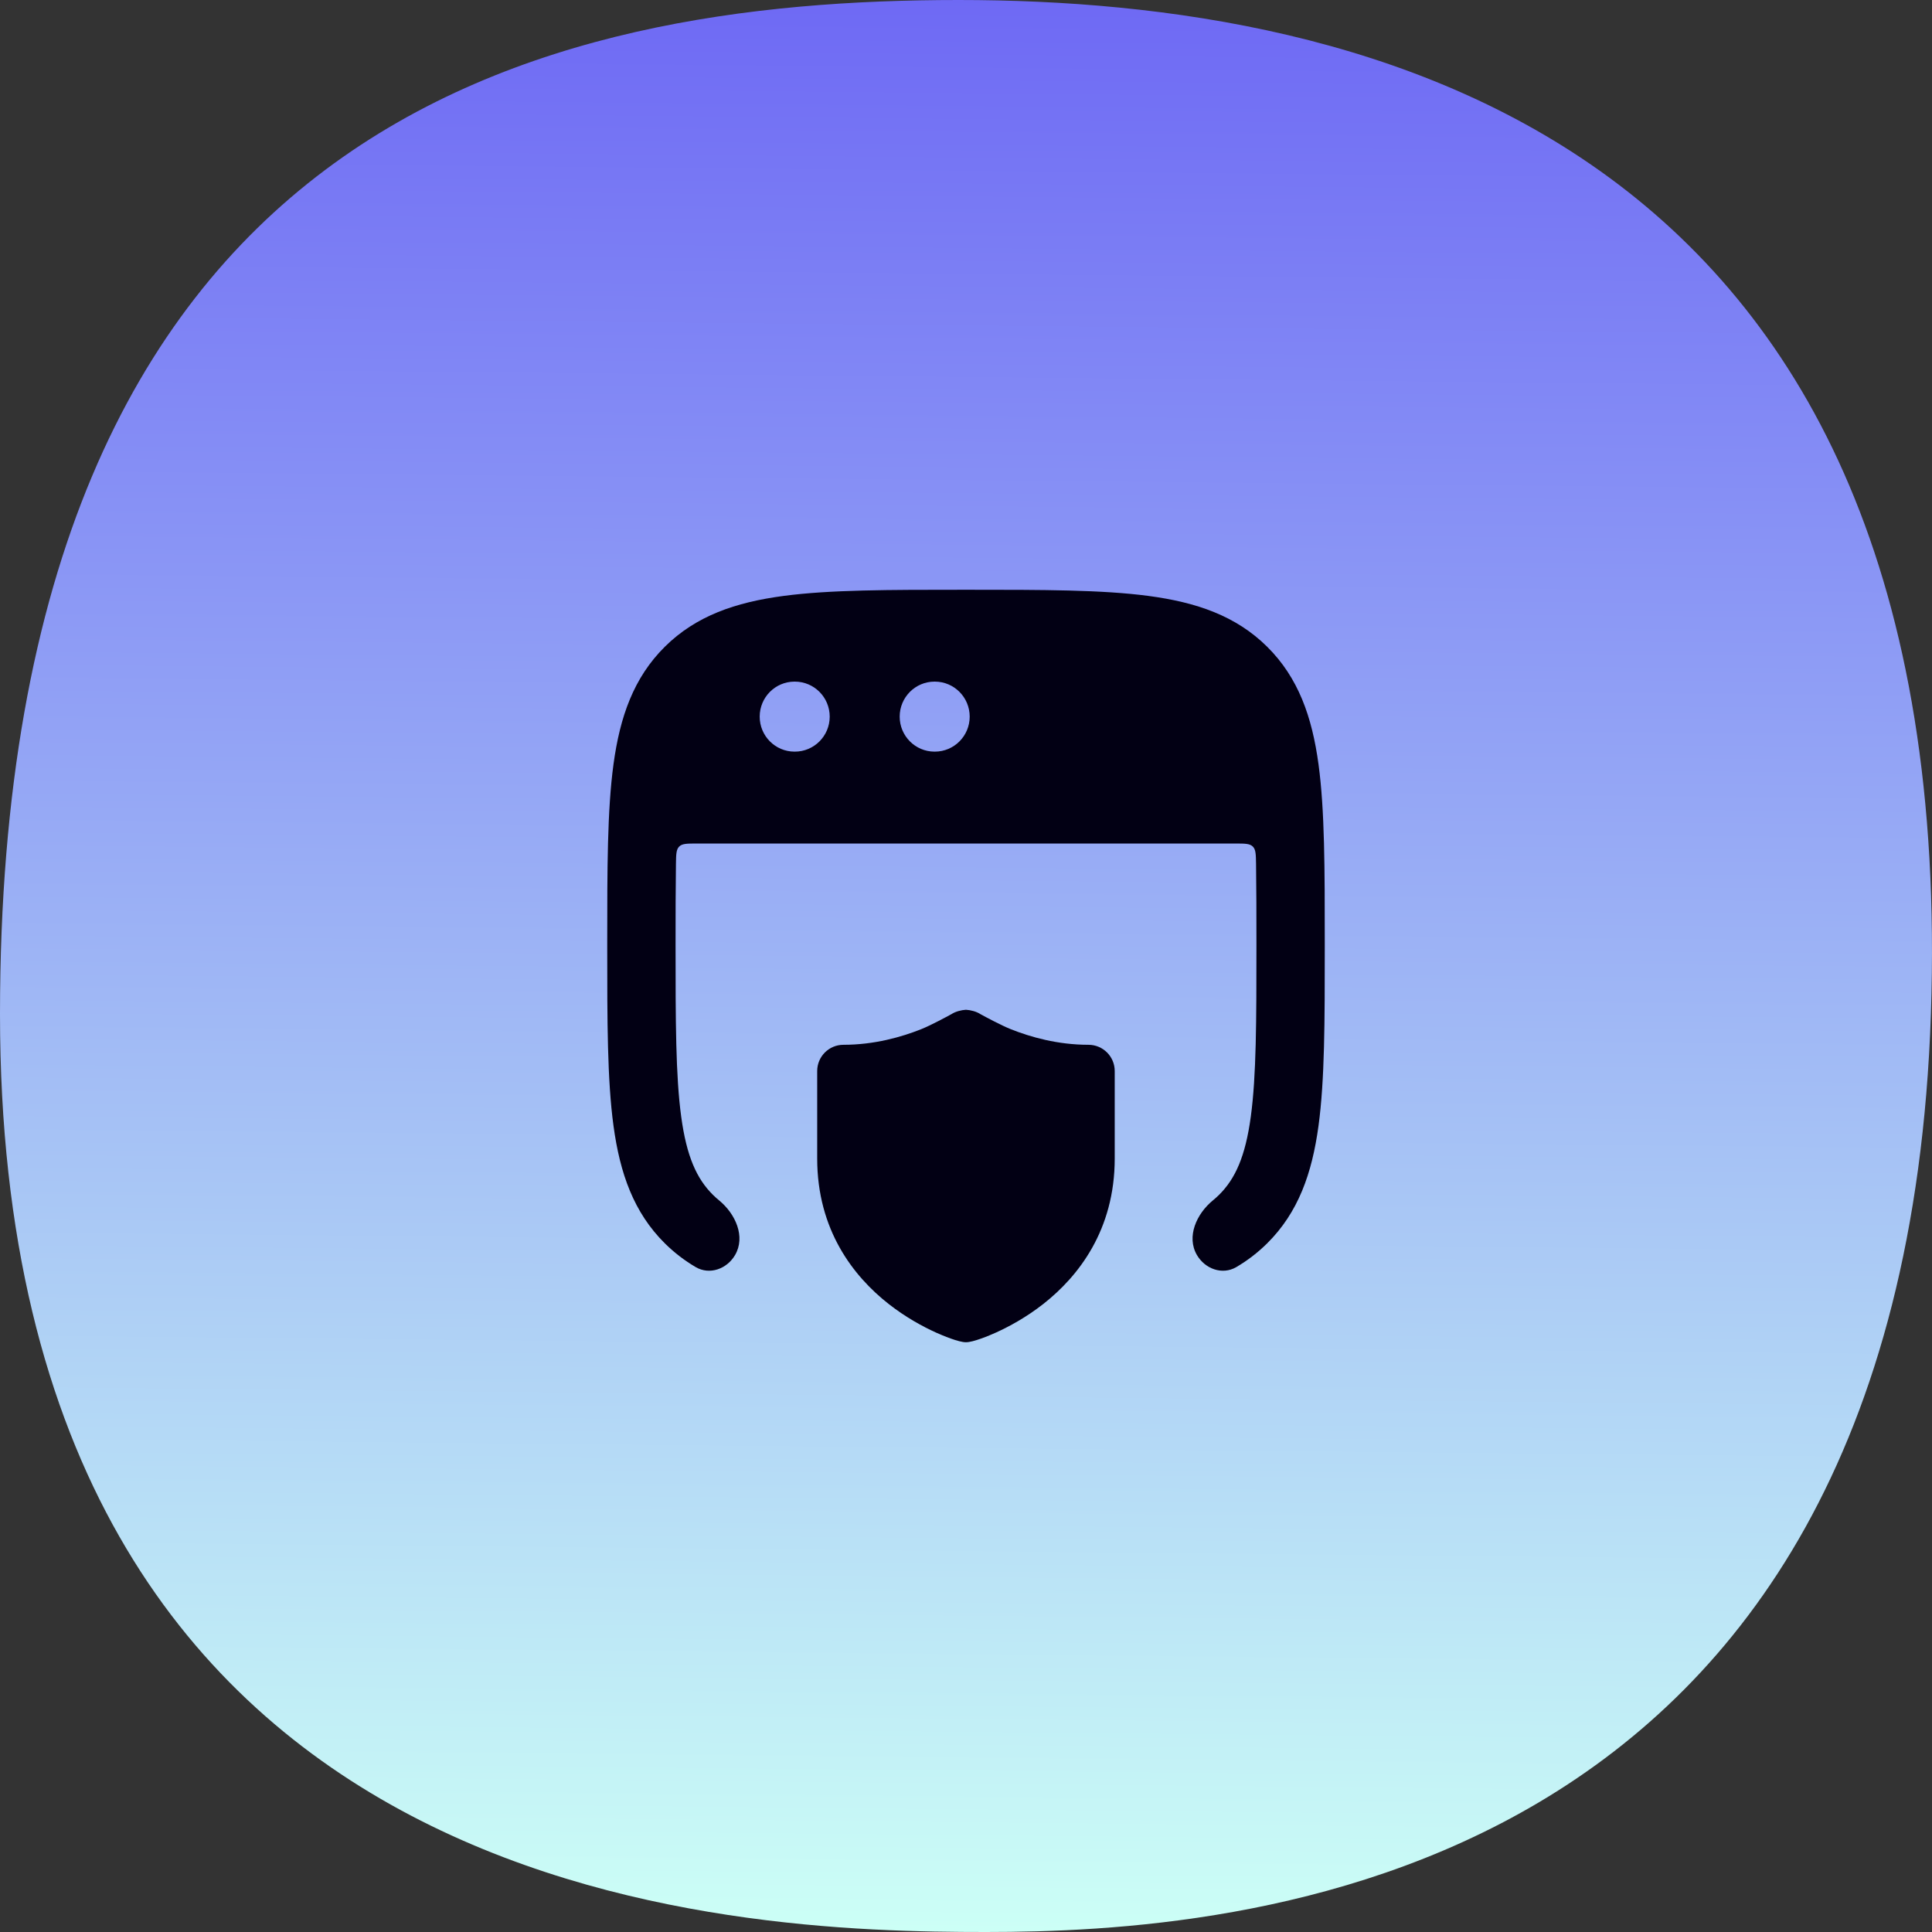
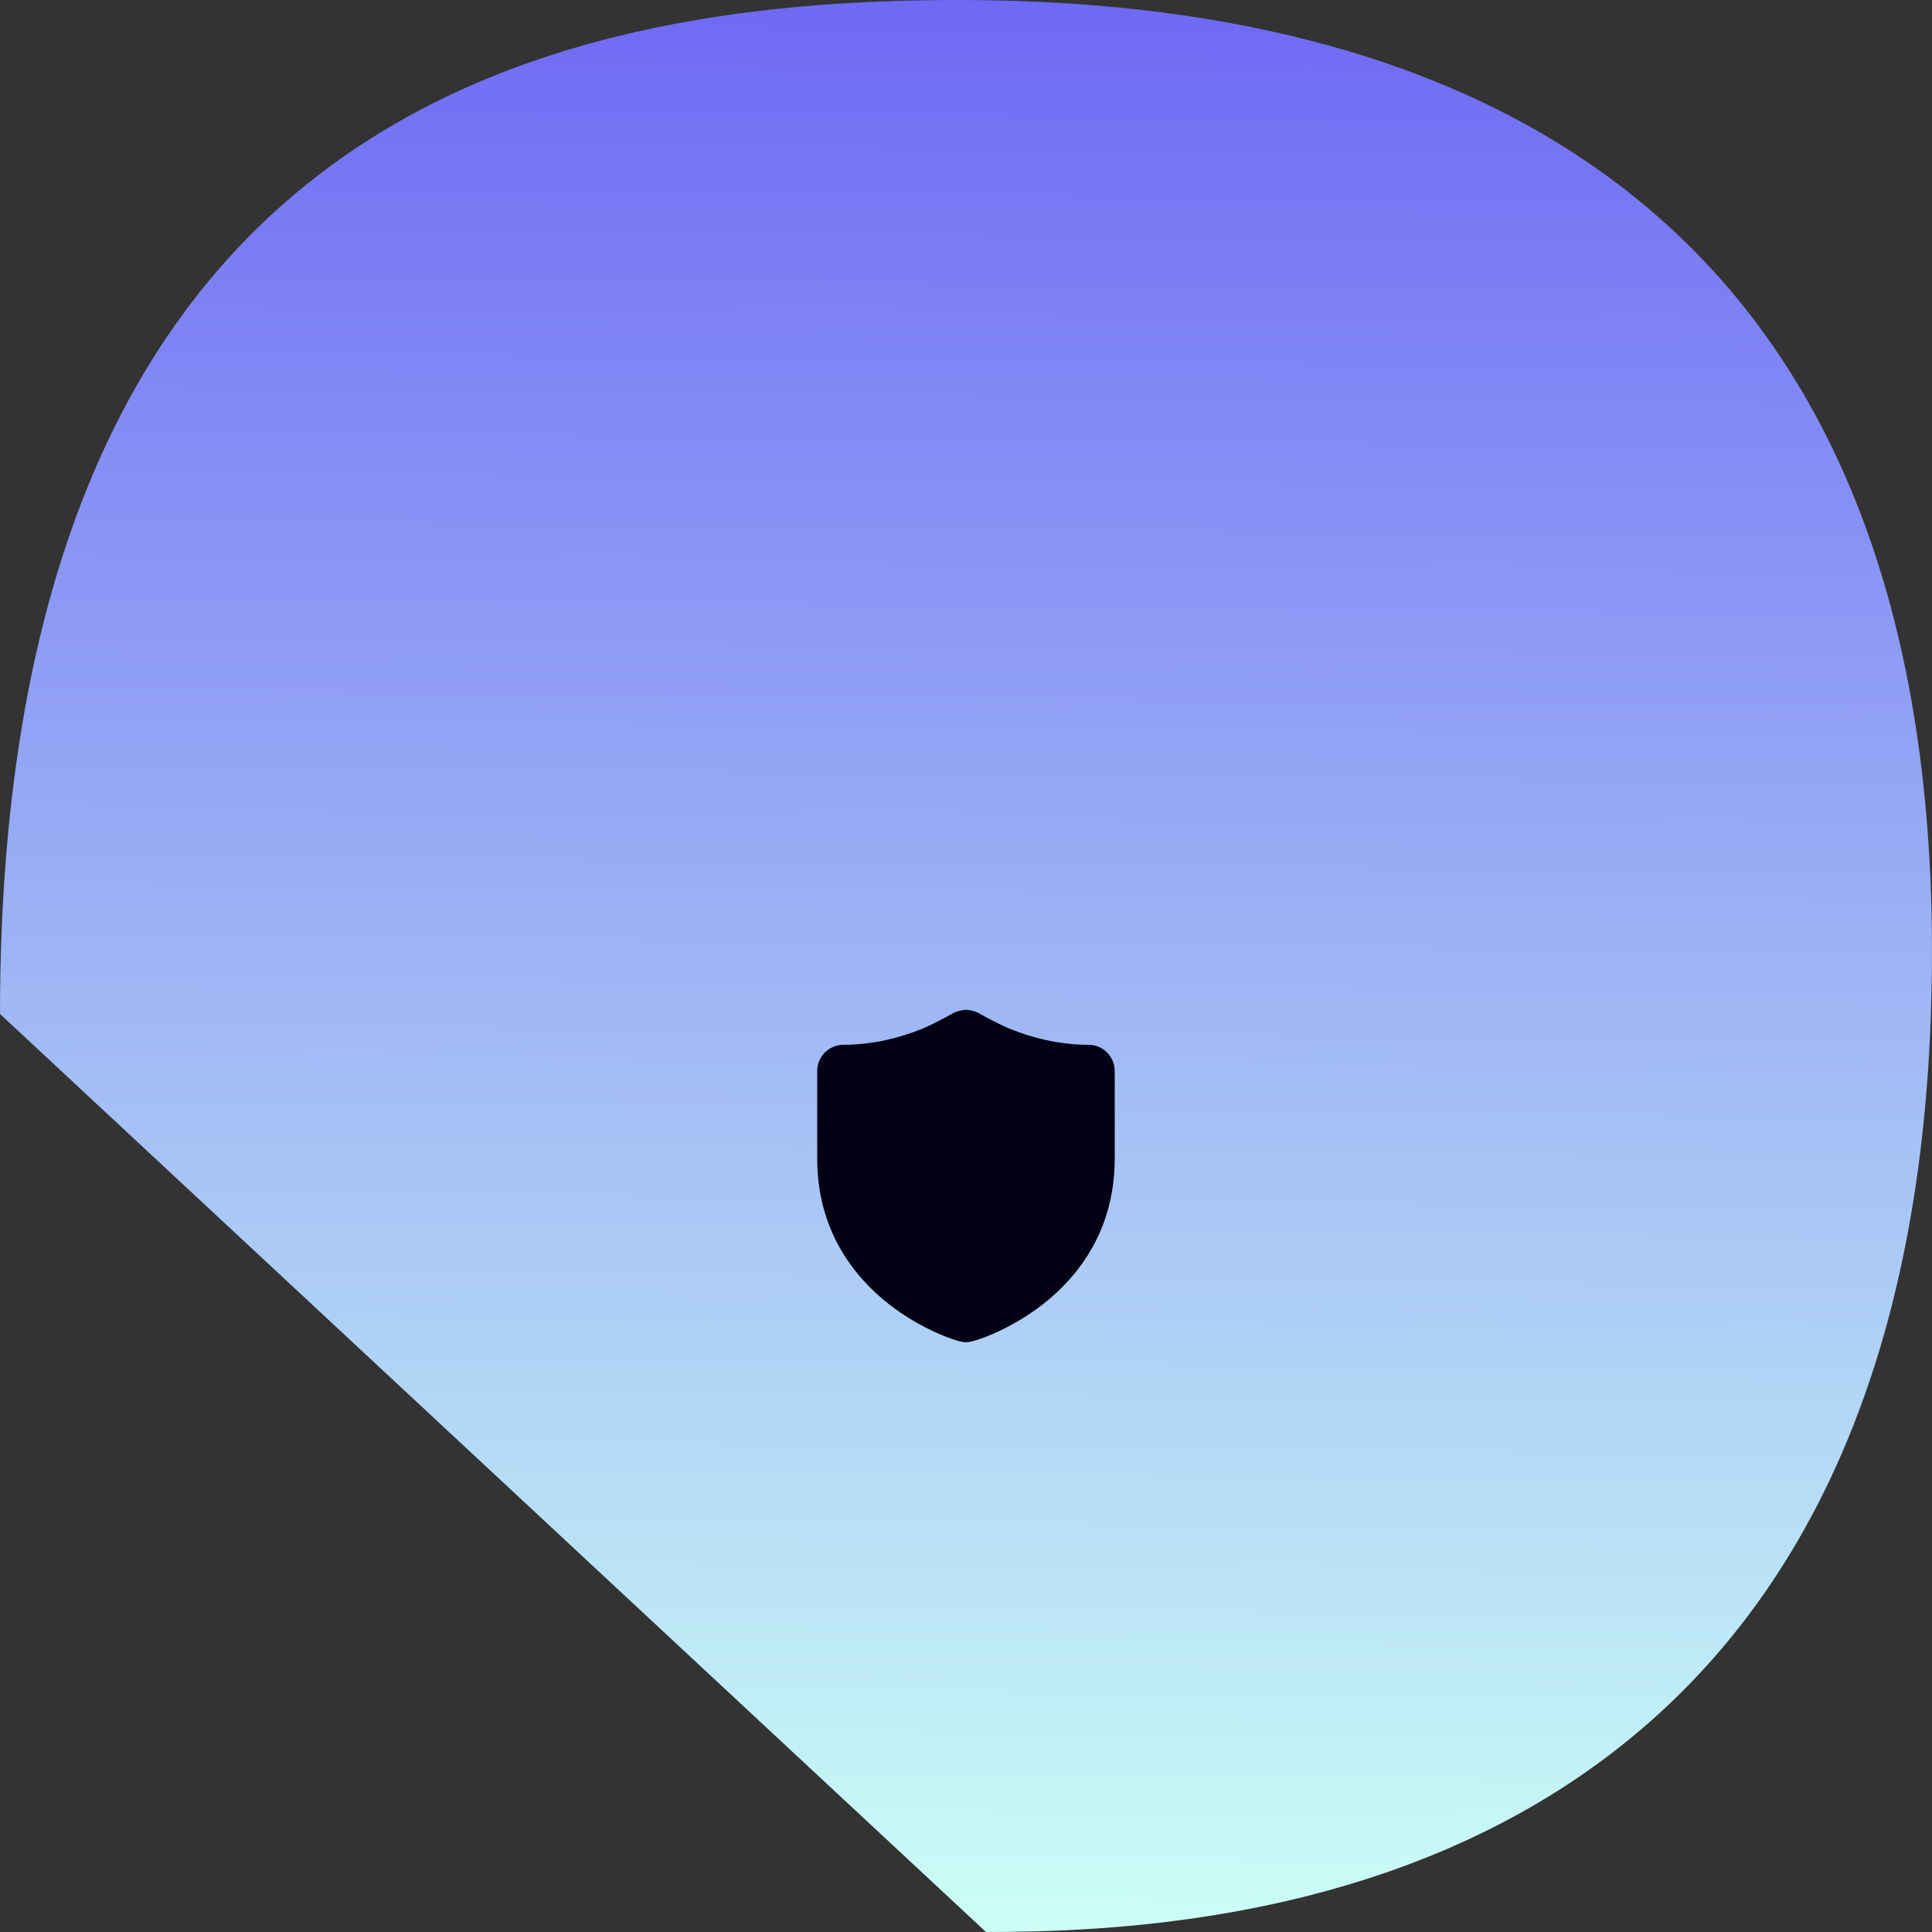
<svg xmlns="http://www.w3.org/2000/svg" width="46" height="46" viewBox="0 0 46 46" fill="none">
  <rect x="0" y="0" width="46" height="46" fill="#333333" stroke="none" />
-   <path d="M0 24.142C0 2.74 13.042 0 22.824 0C32.606 0 46.682 3.262 45.974 24.142C45.267 45.021 29.345 46 23.476 46C17.607 46 0 45.543 0 24.142Z" fill="url(#paint0_linear_2927_2749)" />
-   <path fill-rule="evenodd" clip-rule="evenodd" d="M27.347 14.189C26.241 14.042 24.831 14.042 23.06 14.042H22.94C21.169 14.042 19.759 14.042 18.653 14.189C17.512 14.341 16.574 14.662 15.831 15.397C15.088 16.133 14.761 17.064 14.607 18.197C14.458 19.292 14.458 20.69 14.458 22.44V22.562C14.458 24.312 14.458 25.71 14.607 26.805C14.761 27.938 15.088 28.869 15.831 29.605C16.058 29.829 16.302 30.015 16.566 30.17C16.898 30.363 17.309 30.213 17.502 29.881C17.756 29.445 17.512 28.901 17.122 28.581C17.071 28.539 17.022 28.496 16.976 28.45C16.588 28.066 16.348 27.536 16.219 26.587C16.087 25.613 16.085 24.326 16.085 22.501C16.085 21.777 16.086 21.138 16.094 20.57C16.098 20.341 16.099 20.227 16.172 20.155C16.245 20.084 16.36 20.084 16.591 20.084H29.409C29.64 20.084 29.755 20.084 29.828 20.155C29.901 20.227 29.902 20.341 29.906 20.57C29.914 21.138 29.915 21.777 29.915 22.501C29.915 24.326 29.913 25.613 29.781 26.587C29.652 27.536 29.412 28.066 29.024 28.45C28.978 28.496 28.929 28.539 28.878 28.581C28.488 28.901 28.244 29.445 28.498 29.881C28.691 30.213 29.102 30.363 29.434 30.17C29.698 30.015 29.942 29.829 30.169 29.605C30.912 28.869 31.239 27.938 31.393 26.805C31.542 25.71 31.542 24.312 31.542 22.562V22.44C31.542 20.689 31.542 19.292 31.393 18.197C31.239 17.064 30.912 16.133 30.169 15.397C29.426 14.662 28.488 14.341 27.347 14.189ZM18.918 16.229C18.459 16.229 18.088 16.602 18.088 17.063C18.088 17.523 18.459 17.896 18.918 17.896H18.925C19.383 17.896 19.755 17.523 19.755 17.063C19.755 16.602 19.383 16.229 18.925 16.229H18.918ZM22.251 16.229C21.793 16.229 21.421 16.602 21.421 17.063C21.421 17.523 21.793 17.896 22.251 17.896H22.258C22.716 17.896 23.088 17.523 23.088 17.063C23.088 16.602 22.716 16.229 22.258 16.229H22.251Z" fill="#020014" />
+   <path d="M0 24.142C0 2.74 13.042 0 22.824 0C32.606 0 46.682 3.262 45.974 24.142C45.267 45.021 29.345 46 23.476 46Z" fill="url(#paint0_linear_2927_2749)" />
  <path d="M22.999 24.042C23.108 24.048 23.251 24.084 23.345 24.147C23.47 24.215 23.831 24.41 24.065 24.504C24.536 24.692 25.184 24.876 25.916 24.876C26.261 24.876 26.541 25.155 26.541 25.501V27.584C26.541 29.285 25.679 30.388 24.844 31.044C24.43 31.369 24.019 31.589 23.712 31.728C23.552 31.8 23.173 31.959 22.999 31.958C22.825 31.959 22.447 31.8 22.286 31.728C21.979 31.589 21.569 31.369 21.155 31.044C20.32 30.388 19.457 29.285 19.457 27.584V25.501C19.457 25.155 19.737 24.876 20.082 24.876C20.814 24.876 21.463 24.692 21.934 24.504C22.168 24.41 22.529 24.214 22.654 24.146C22.748 24.084 22.89 24.048 22.999 24.042Z" fill="#020014" />
  <defs>
    <linearGradient id="paint0_linear_2927_2749" x1="23.5" y1="-5" x2="23" y2="46" gradientUnits="userSpaceOnUse">
      <stop stop-color="#6459F4" />
      <stop offset="1" stop-color="#CCFFF6" />
    </linearGradient>
  </defs>
</svg>